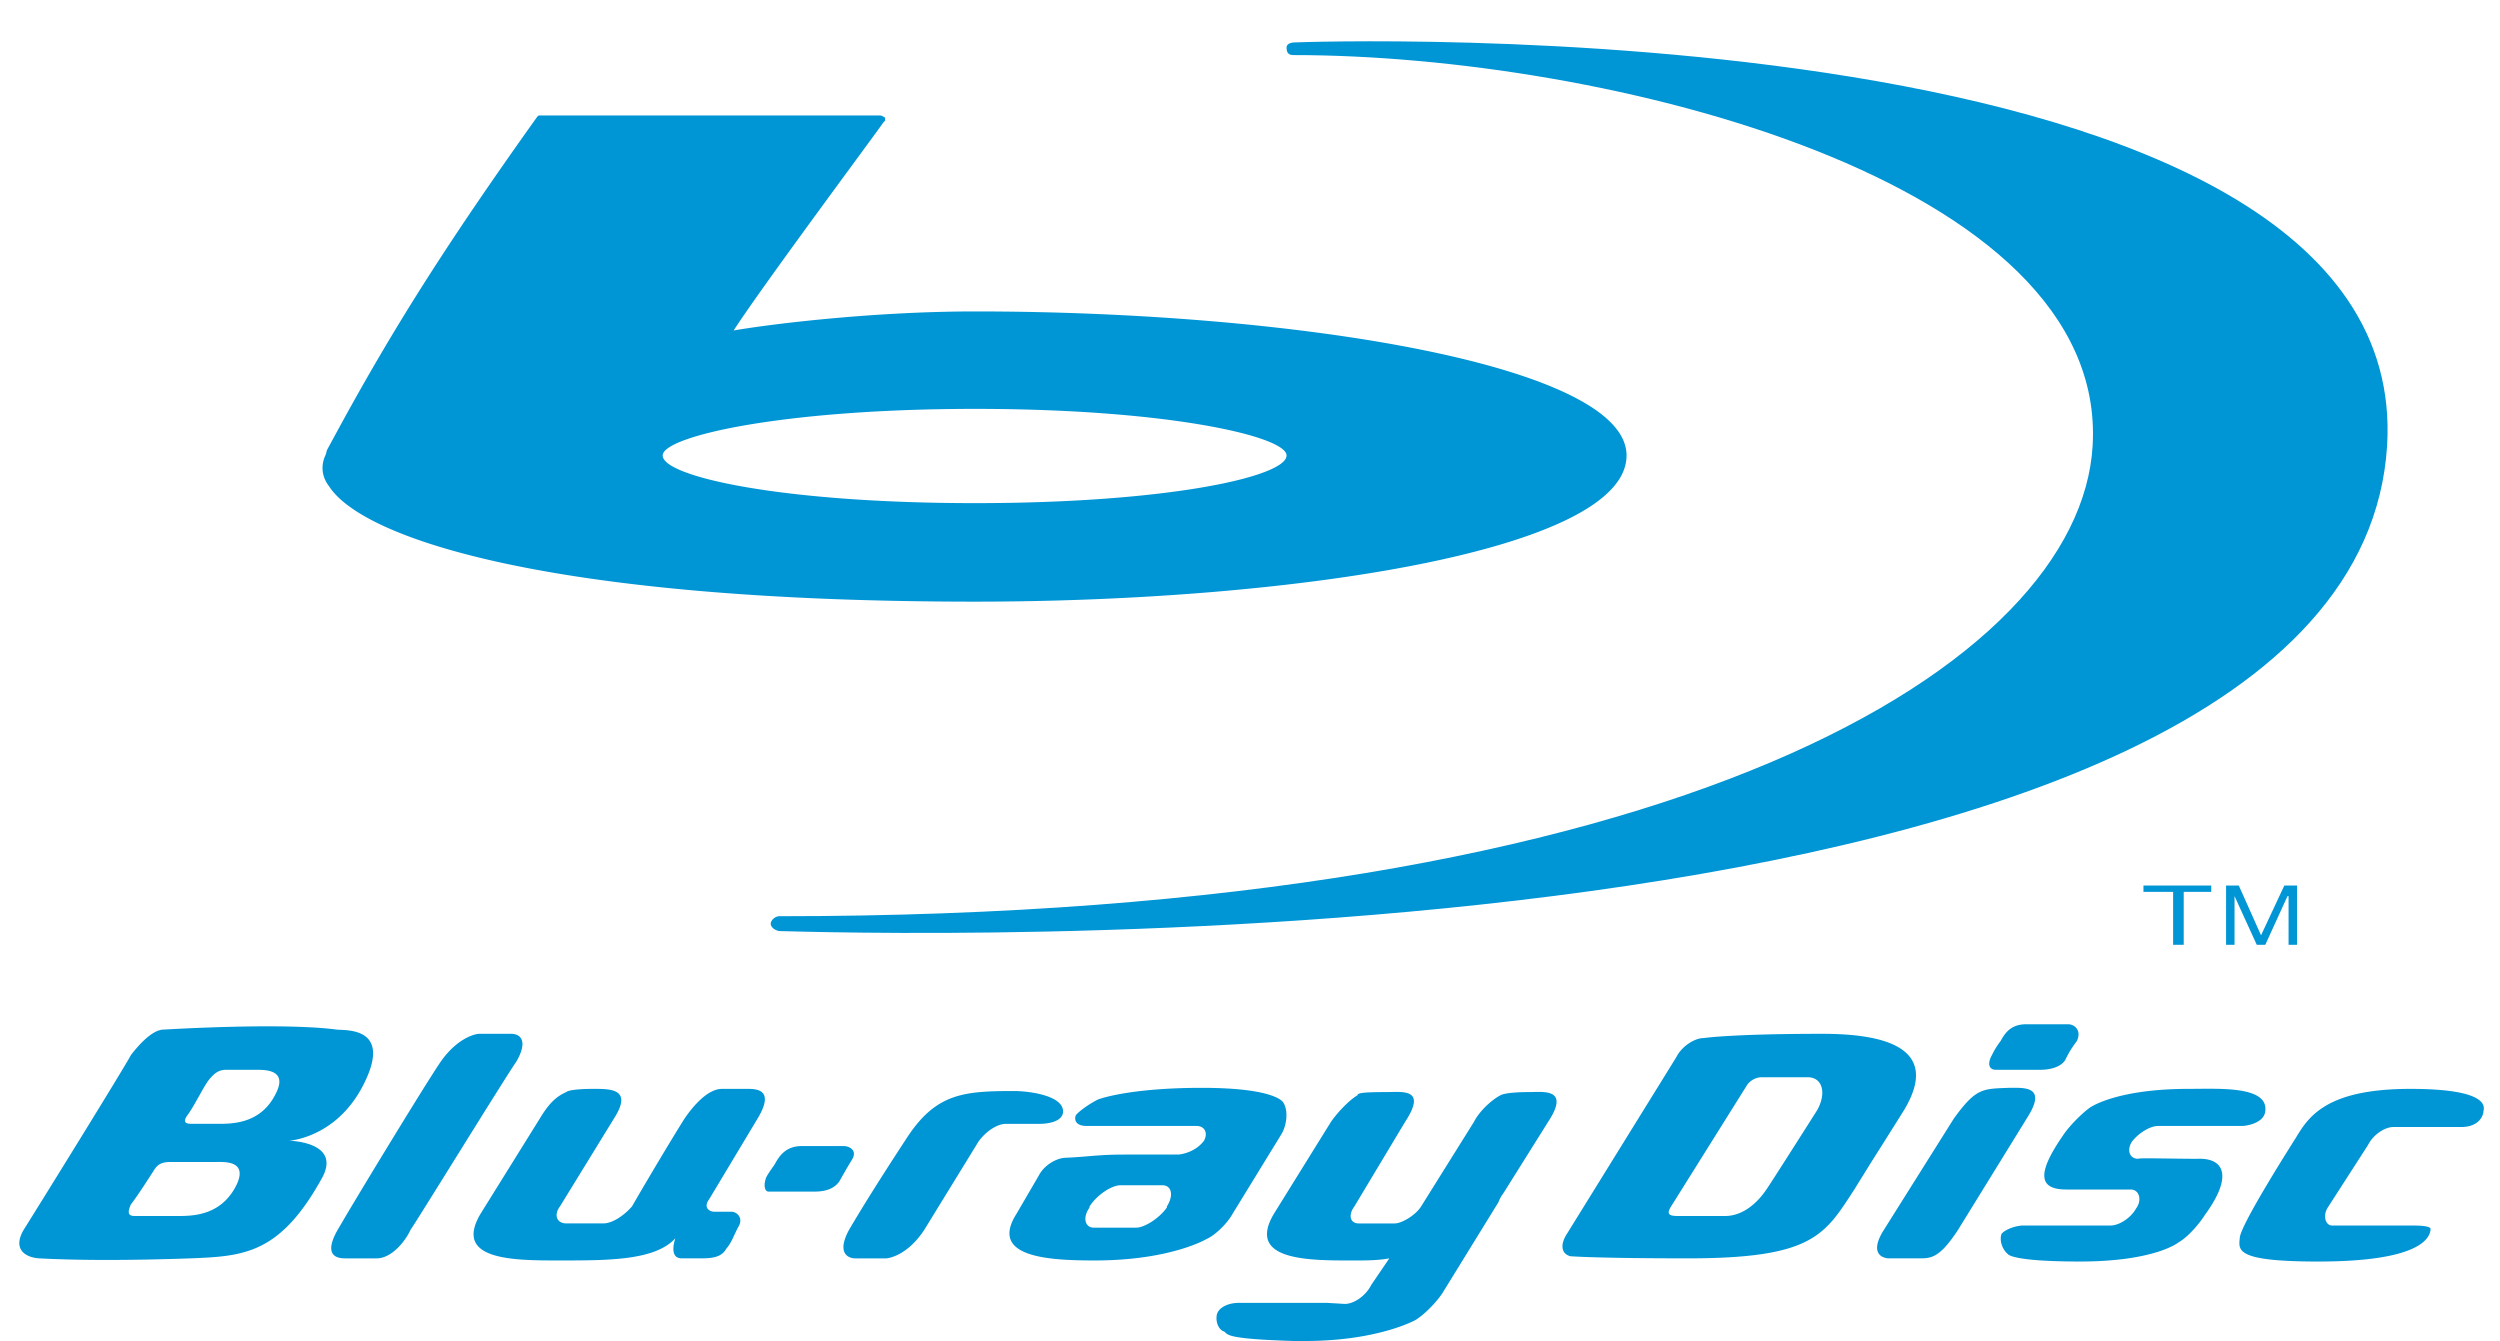
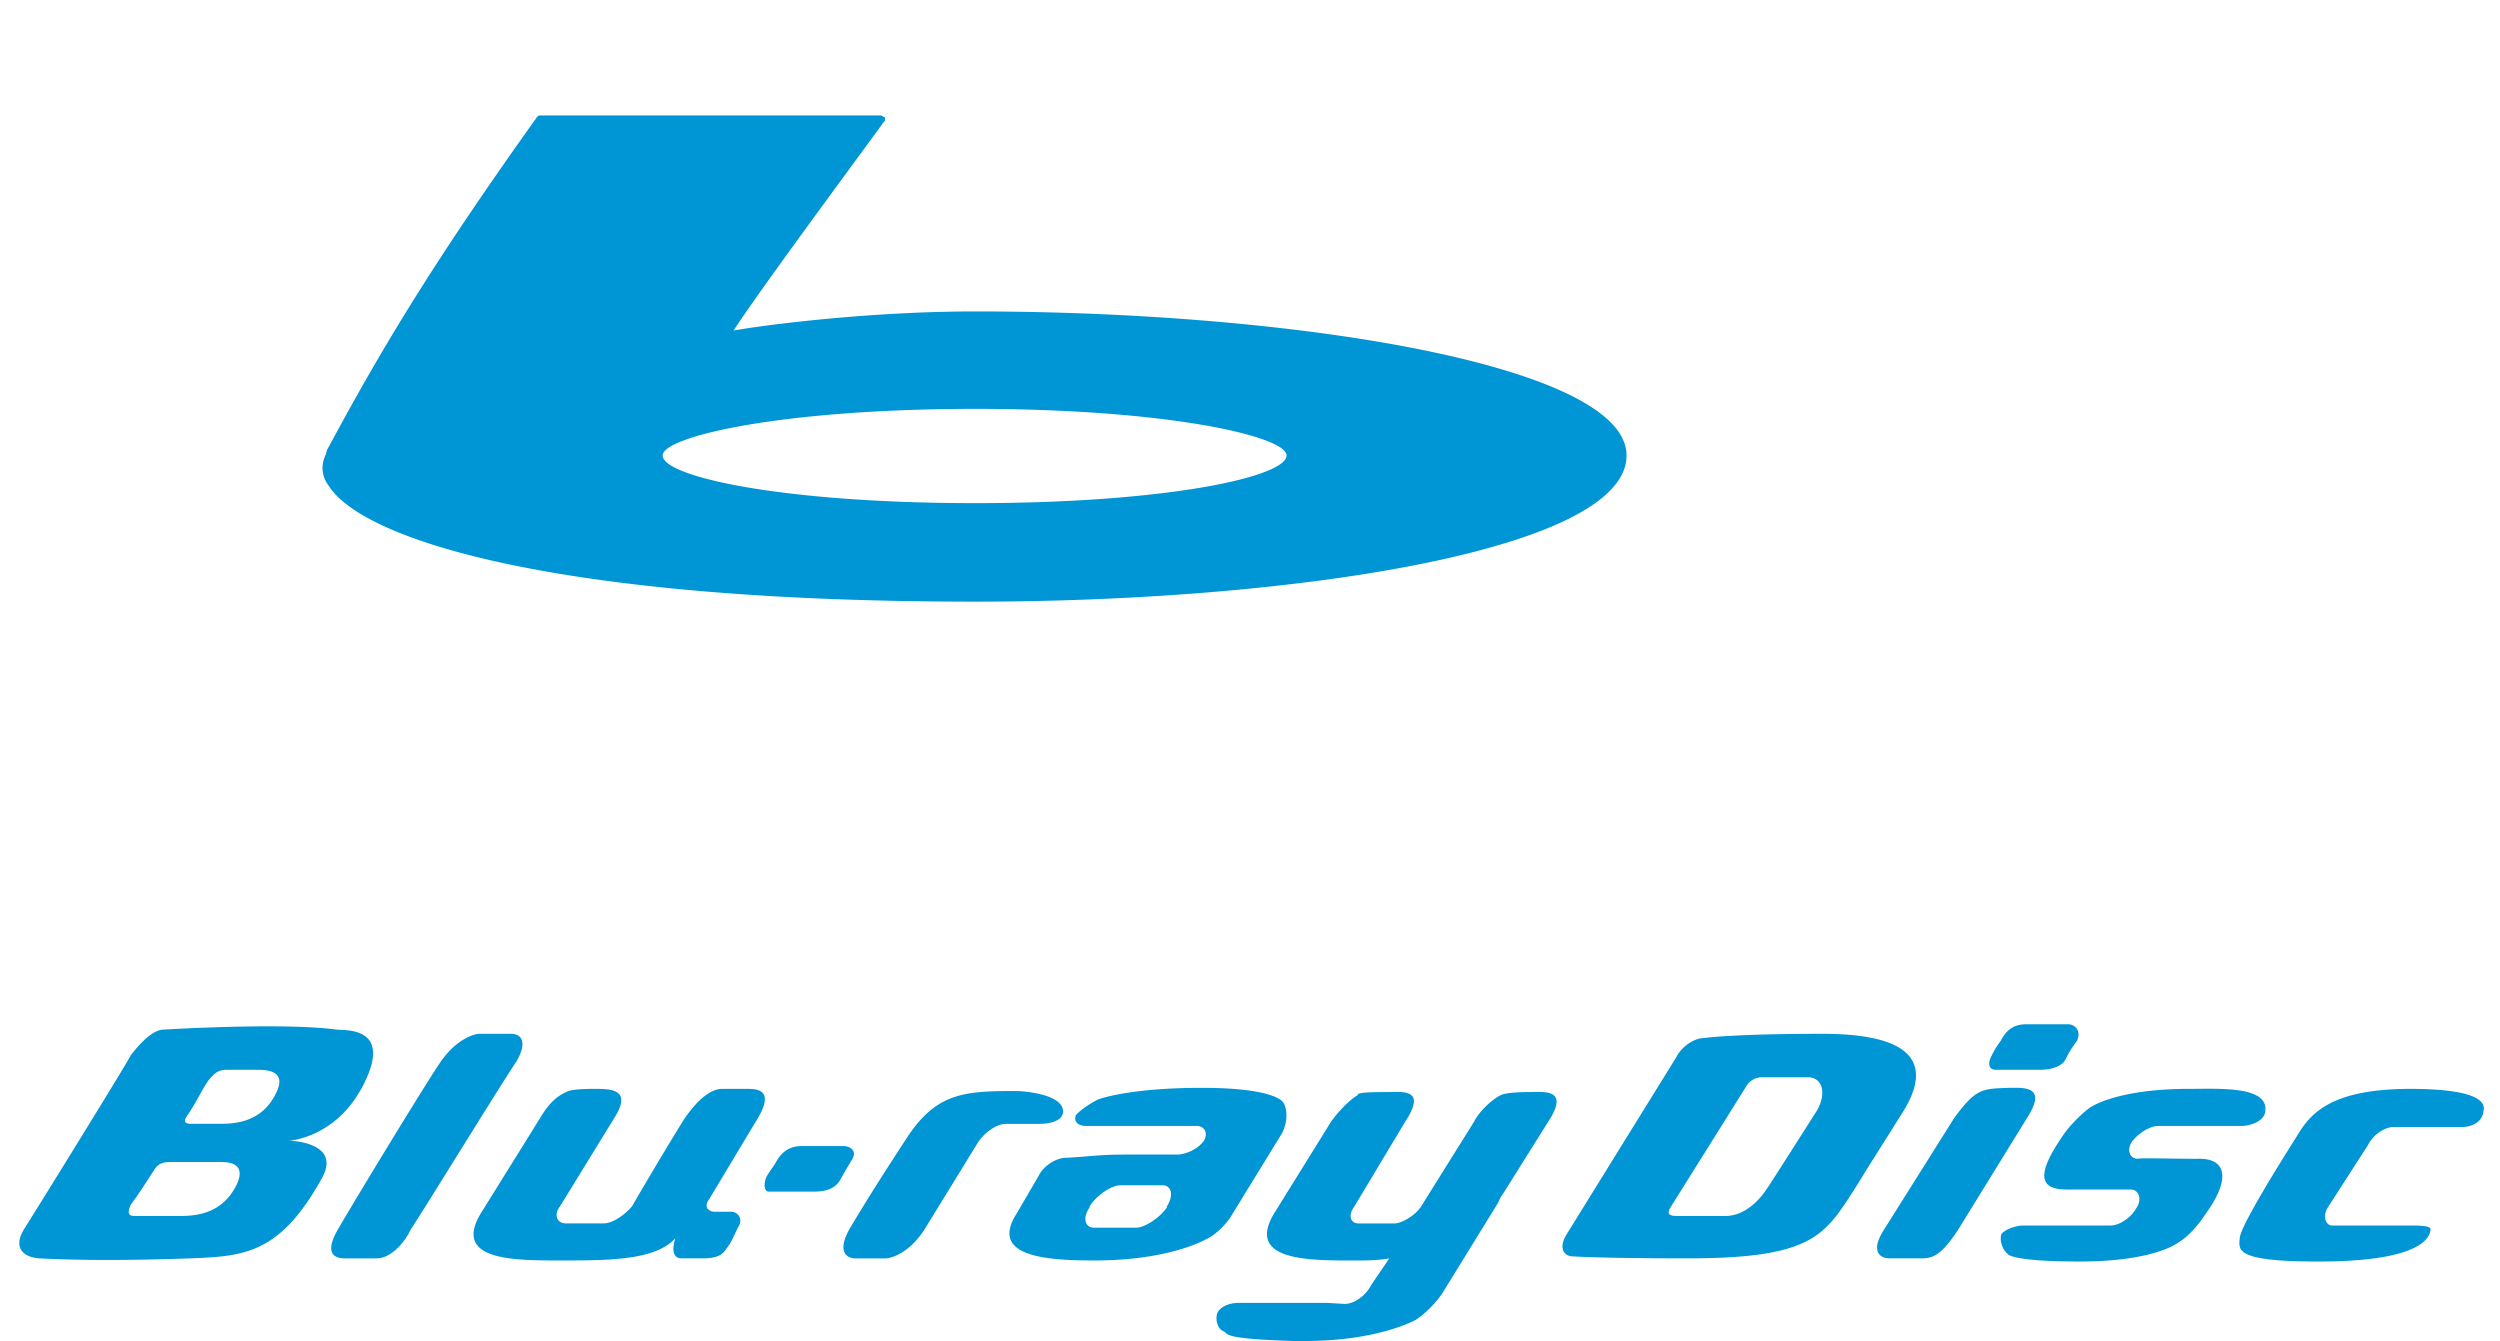
<svg xmlns="http://www.w3.org/2000/svg" height="1341" viewBox="30.252 102.274 324.59 175.691" width="2500">
  <g fill="#0095d5">
    <path d="m91.59 237.719c-.693 0-3.053.693-5.135 3.746-2.081 3.053-11.518 18.596-13.183 21.51-1.805 2.914-1.249 4.164.693 4.164h4.163c1.943 0 3.747-2.221 4.441-3.748.972-1.387 12.073-19.428 13.877-22.063 1.526-2.638.556-3.607-.694-3.607-1.108-.002-4.162-.002-4.162-.002zm-37.885 29.42c7.078-.277 11.796-.557 17.347-10.686 2.359-4.58-4.302-4.72-4.302-4.72-.972 0 6.106.14 9.853-7.771 3.47-7.217-2.637-6.66-3.746-6.799-5.274-.695-15.127-.418-22.62 0-1.527 0-3.331 2.08-4.303 3.33-.693 1.387-12.212 19.981-13.877 22.619-1.805 2.774 0 3.887 1.804 4.024 5.273.28 11.934.28 19.844.003zm6.106-9.715c-1.942 4.025-5.551 4.164-7.632 4.164h-5.551c-.694 0-1.388 0-.694-1.527.972-1.248 2.359-3.469 2.915-4.303.555-.971 1.109-1.248 2.358-1.248h5.968c1.11 0 4.024-.139 2.636 2.914zm5.134-11.934c-1.942 4.022-5.689 4.022-7.632 4.022h-3.33c-.556 0-1.527 0-.556-1.248.972-1.389 2.081-3.748 2.775-4.58.693-.832 1.249-1.25 2.221-1.25h4.024c1.111.002 4.026.002 2.498 3.056zm219.817 3.33-9.158 14.57c-1.942 3.053-.276 3.748.693 3.748h4.025c1.525 0 2.637-.139 4.996-3.748l9.158-14.848c2.498-4.025-.556-3.746-2.498-3.746-3.468.138-4.3.001-7.216 4.024zm37.748.971h-10.965c-1.109 0-2.637.973-3.469 2.082-.693 1.11-.277 2.221.832 2.221 0-.139 4.44 0 7.771 0 3.47-.139 4.72 2.221.974 7.355-.695 1.108-2.222 2.914-3.472 3.606 0 0-3.053 2.498-12.905 2.498-9.021 0-9.437-.973-9.437-.973-.832-.693-1.108-1.941-.832-2.638.416-.555 1.806-1.108 2.914-1.108h11.379c1.109 0 2.637-.971 3.33-2.221.834-1.109.416-2.496-.693-2.496h-8.464c-4.024 0-3.47-2.64-.416-7.078.832-1.25 2.358-2.775 3.469-3.609 0 0 3.33-2.498 13.045-2.498 3.887 0 10.407-.416 9.992 2.916-.139 1.527-2.36 1.943-3.053 1.943zm28.724.139h-8.882c-1.11 0-2.637.973-3.329 2.359l-5.273 8.188c-.695 1.111-.277 2.359.555 2.359h10.547c1.525 0 2.498.139 2.359.555-.139 1.527-2.359 4.164-14.711 4.164-11.102 0-10.408-1.527-10.27-3.19.278-1.806 5.688-10.408 7.354-13.046 1.666-2.774 4.025-6.385 14.988-6.385 10.27 0 9.713 2.359 9.574 2.916.002.554-.552 2.08-2.912 2.08zm-51.484-13.461c.832 0 1.805.834 1.109 2.221-.832 1.111-1.109 1.666-1.525 2.498-.555.832-1.805 1.248-3.33 1.248h-5.689c-1.11 0-1.11-.971-.557-1.94a10.2 10.2 0 0 1 1.111-1.806c.416-.692 1.109-2.221 3.33-2.221zm-165.973 15.959c-2.081 0-2.914 1.389-3.33 2.082-.278.555-.694.971-1.249 1.943-.417.971-.278 1.94.277 1.94h5.967c1.805 0 2.775-.555 3.33-1.387.556-.971.694-1.25 1.527-2.637.971-1.388-.278-1.943-.972-1.943zm137.942 5.691c3.607-5.83 1.387-2.222 6.521-10.408 4.996-8.328-2.914-9.992-10.686-9.992-11.935 0-15.544.555-15.544.555-1.247 0-2.913 1.109-3.606 2.498l-14.434 23.314c-.832 1.387-.556 2.496.557 2.774 0 0 3.469.277 15.402.277 16.378.002 17.903-3.051 21.79-9.018zm-4.858-10.408s-6.244 9.852-6.662 10.408c-.555.832-2.498 3.469-5.412 3.469h-6.105c-1.111 0-1.666-.139-.971-1.25l9.99-15.959a2.432 2.432 0 0 1 1.943-.971h5.967c1.944 0 2.498 2.082 1.25 4.303zm-90.758 5.828c-3.469 0-4.579.276-7.632.416-1.249 0-2.914.971-3.608 2.358l-2.914 4.996c-3.608 5.689 4.163 6.105 10.269 6.105 9.854 0 14.571-2.775 14.571-2.775 1.249-.555 2.776-2.082 3.47-3.33l6.384-10.408c.694-1.11.973-3.053.276-4.163 0 0-.832-1.941-10.685-1.941-9.714 0-13.6 1.525-13.6 1.525-1.11.555-2.498 1.526-2.915 2.082-.276.831.278 1.387 1.389 1.387h14.432c1.111 0 1.527.973.972 1.942-1.249 1.666-3.33 1.806-3.33 1.806zm5.551 6.799v.139c-.972 1.39-2.915 2.638-4.024 2.638h-5.551c-1.11 0-1.527-1.248-.556-2.638v-.139c.972-1.525 2.914-2.775 4.024-2.775h5.551c1.111 0 1.527 1.25.556 2.775zm-24.701-8.465c.971-1.388 2.497-2.359 3.607-2.359h4.44c.694 0 2.914-.139 3.054-1.524.139-2.222-4.58-2.775-6.384-2.775-6.522 0-10.131.277-13.878 5.828-2.914 4.438-5.828 9.02-7.771 12.35-1.665 3.054-.138 3.748.833 3.748h4.024s2.637-.139 4.996-3.748zm-29.004-2.914-6.245 10.408c-.833 1.108 0 1.664.693 1.664h2.221c.694 0 1.665.834.832 2.082-.693 1.389-.832 1.942-1.525 2.774-.556.973-1.527 1.25-3.192 1.25h-2.637c-1.804 0-.833-2.637-.833-2.637-2.636 2.914-8.742 2.914-15.126 2.914-6.105 0-14.016 0-10.407-6.105l7.771-12.49c1.249-2.082 2.22-2.913 3.469-3.469 0 0 .277-.418 3.607-.418 2.221 0 5.135 0 2.638 3.887l-7.078 11.519c-.832 1.111-.416 2.221.833 2.221h4.856c1.249 0 2.776-1.108 3.747-2.221 0 0 3.608-6.244 6.801-11.379.832-1.248 2.914-4.025 4.995-4.025h3.47c1.527 0 3.33.418 1.11 4.025zm63.142 24.008h11.519l2.359.139c1.248 0 2.775-1.108 3.469-2.498l2.359-3.469c-1.527.277-3.053.277-4.857.277-5.828 0-13.876 0-10.27-6.105l7.494-12.073c.971-1.388 2.498-2.914 3.469-3.47 0-.276.555-.416 3.748-.416 2.08 0 5.412-.555 2.496 3.886l-6.66 11.102c-.832 1.111-.555 2.221.555 2.221h4.72c.971 0 2.774-1.108 3.469-2.221l6.938-11.103c.693-1.387 2.359-2.913 3.47-3.469 0 0 .557-.416 3.745-.416 1.806 0 5.414-.555 2.5 3.885l-5.829 9.3c-.277.416-.416.555-.693 1.248l-7.354 11.934c-.832 1.25-2.359 2.777-3.469 3.471 0 0-4.857 2.775-14.57 2.775h-1.389c-9.021-.277-8.604-.834-9.159-1.25-.556-.139-1.111-.971-.973-2.082.137-.973 1.386-1.666 2.913-1.666zm-91.59-155.566c-.278 0-.278.141-.417.278-12.073 16.93-19.15 28.171-26.645 42.048l-.832 1.526-.14.556c-.693 1.389-.555 2.914.417 4.163 4.44 6.938 29.281 15.126 84.651 15.126 41.354 0 85.345-6.661 85.345-19.149 0-11.797-43.297-18.873-85.345-18.873-14.017 0-27.755 1.804-31.641 2.498 3.747-5.829 19.567-27.063 19.567-27.2.277-.277.277-.277.277-.416v-.277c-.277-.139-.416-.278-.693-.278zm16.097 44.547c0-2.498 15.682-6.106 40.938-6.106s40.8 3.608 40.8 6.106c0 2.774-15.543 6.244-40.8 6.244-25.257.001-40.938-3.468-40.938-6.244z" />
-     <path d="m130.863 224.258c7.077.139 206.217 7.076 210.659-63.559 3.606-58.425-142.938-52.873-142.938-52.873-.276 0-1.248 0-1.248.693 0 .833.416.973.972.973 40.659 0 106.717 16.235 104.635 51.207-1.666 28.31-53.289 61.614-172.079 61.614-.555 0-1.11.556-1.11.972-.001.418.415.834 1.109.973zm182.625-5.135h-3.884v-.832h8.88v.832h-3.607v6.938h-1.389zm6.94-.832h1.664l2.916 6.522 3.053-6.522h1.664v7.77h-1.11v-6.383h-.138l-2.914 6.383h-1.112l-2.914-6.383v6.383h-1.109z" />
  </g>
</svg>